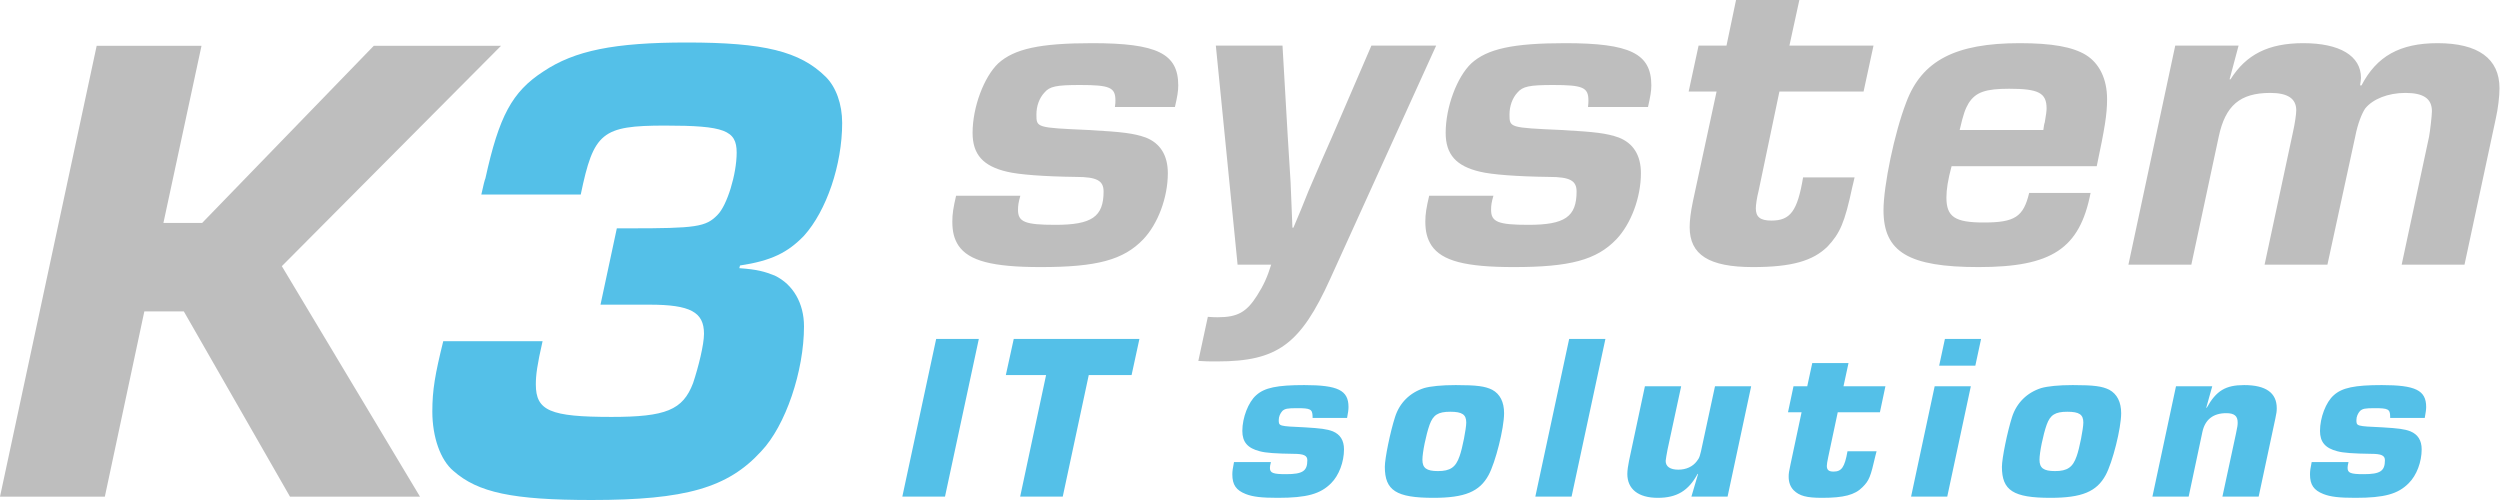
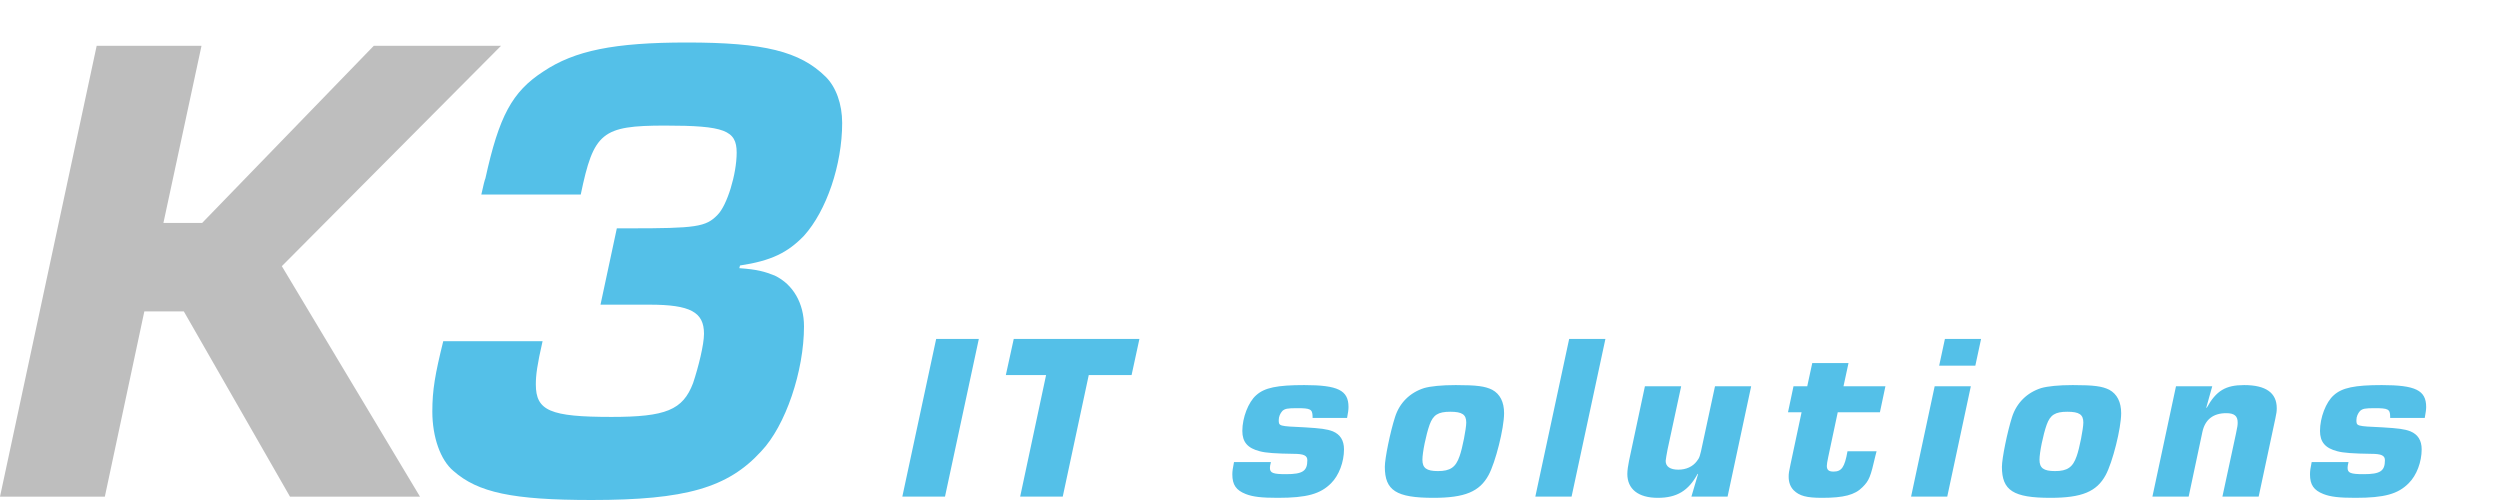
<svg xmlns="http://www.w3.org/2000/svg" version="1.2" baseProfile="tiny-ps" viewBox="0 0 300 60" width="300" height="60">
  <title>K3 system RGB-ai</title>
  <style>
		tspan { white-space:pre }
		.shp0 { fill: #54c0e8 } 
		.shp1 { fill: #bebebe } 
	</style>
  <g>
    <path class="shp0" d="M74.02 27.4L75.57 27.4C83.49 27.4 84.72 27.24 86.11 25.78C87.25 24.64 88.4 20.91 88.4 18.31C88.4 15.64 86.93 15.07 79.82 15.07C72.22 15.07 71.24 15.88 69.69 23.34L57.76 23.34C58.01 22.21 58.17 21.56 58.25 21.4C59.89 13.94 61.44 11.02 65.2 8.58C68.95 6.07 73.69 5.1 82.43 5.1C91.66 5.1 95.99 6.15 99.1 9.23C100.32 10.45 101.06 12.48 101.06 14.75C101.06 19.78 99.18 25.29 96.48 28.29C94.52 30.32 92.56 31.29 88.8 31.86L88.72 32.18C90.93 32.34 91.75 32.59 92.97 33.07C95.18 34.13 96.48 36.4 96.48 39.16C96.48 44.51 94.28 51.08 91.34 54.16C87.34 58.54 82.27 60 71 60C61.52 60 57.35 59.11 54.41 56.51C52.86 55.22 51.88 52.46 51.88 49.38C51.88 46.78 52.21 44.92 53.19 40.94L65.11 40.94C64.46 43.78 64.3 45 64.3 46.13C64.3 49.29 66.01 50.03 73.37 50.03C79.9 50.03 81.94 49.21 83.17 45.97C83.82 44.02 84.48 41.35 84.48 40.05C84.48 37.45 82.84 36.56 77.94 36.56L73.61 36.56L72.06 36.56L74.02 27.4Z" />
    <path class="shp1" d="M19.61 26.75L24.26 26.75L44.85 5.5L60.12 5.5L33.82 31.94L50.4 59.6L34.8 59.6L22.06 37.37L17.32 37.37L12.58 59.6L0 59.6L11.6 5.5L24.18 5.5L19.61 26.75Z" />
-     <path fill-rule="evenodd" class="shp1" d="M268.63 5.47L267.55 9.52L267.66 9.52C269.54 6.54 272.2 5.18 276.4 5.18C280.77 5.18 283.32 6.7 283.32 9.35C283.32 9.52 283.26 9.91 283.21 10.25L283.38 10.25C285.19 6.76 287.97 5.18 292.51 5.18C297.39 5.18 299.94 7.04 299.94 10.59C299.94 11.55 299.77 13.01 299.49 14.25L295.74 31.76L288.2 31.76L291.49 16.39C291.6 15.83 291.83 13.86 291.83 13.35C291.83 11.83 290.81 11.15 288.65 11.15C286.55 11.15 284.74 11.89 283.83 13.01C283.43 13.58 282.92 14.87 282.64 16.33L279.29 31.76L271.75 31.76L275.15 15.88C275.38 14.87 275.55 13.69 275.55 13.24C275.55 11.83 274.53 11.15 272.43 11.15C268.8 11.15 267.04 12.67 266.25 16.39L262.96 31.76L255.41 31.76L261.03 5.47L268.63 5.47ZM250.87 23.15C249.56 29.85 246.22 32.05 237.43 32.05C229.03 32.05 226.02 30.24 226.02 25.23C226.02 22.3 227.33 15.94 228.75 12.28C230.62 7.27 234.65 5.18 242.36 5.18C246.27 5.18 248.71 5.63 250.3 6.59C251.95 7.61 252.85 9.52 252.85 11.89C252.85 13.74 252.57 15.38 251.61 19.94L234.19 19.94C233.74 21.63 233.57 22.75 233.57 23.71C233.57 26.02 234.59 26.7 238.05 26.7C241.79 26.7 242.81 26.02 243.5 23.15L250.87 23.15ZM245.2 15.6C245.25 15.21 245.31 14.81 245.37 14.7C245.54 13.74 245.59 13.29 245.59 13.01C245.59 11.15 244.63 10.65 241.11 10.65C238.28 10.65 237.09 11.04 236.23 12.39C235.84 13.07 235.61 13.63 235.16 15.6L245.2 15.6ZM223.63 10.98L213.53 10.98L211.04 22.87C210.81 23.77 210.7 24.61 210.7 25.01C210.7 26.02 211.21 26.47 212.57 26.47C214.84 26.47 215.69 25.34 216.37 21.29L222.55 21.29C222.38 21.97 222.33 22.3 222.27 22.47C221.36 26.75 220.79 27.99 219.32 29.57C217.56 31.31 215.01 32.05 210.36 32.05C205.08 32.05 202.76 30.58 202.76 27.26C202.76 26.47 202.87 25.51 203.15 24.16L205.99 10.98L202.64 10.98L203.83 5.47L207.18 5.47L208.37 -0.22L215.97 -0.22L214.73 5.47L224.82 5.47L223.63 10.98ZM190.56 12.84C190.61 12.45 190.61 12.22 190.61 12.05C190.61 10.48 189.93 10.2 186.36 10.2C183.52 10.2 182.73 10.37 182.1 11.1C181.48 11.77 181.14 12.73 181.14 13.74C181.14 15.32 181.14 15.32 187.38 15.6C191.52 15.83 192.82 16 194.24 16.5C196 17.18 196.91 18.64 196.91 20.78C196.91 23.71 195.72 26.87 193.96 28.72C191.58 31.2 188.4 32.05 181.65 32.05C175.86 32.05 173.03 31.31 171.78 29.46C171.27 28.67 171.04 27.82 171.04 26.58C171.04 25.68 171.16 24.95 171.5 23.49L179.21 23.49C178.98 24.27 178.93 24.67 178.93 25.18C178.93 26.64 179.78 26.98 183.41 26.98C187.78 26.98 189.19 26.02 189.19 22.98C189.19 21.68 188.4 21.23 185.9 21.23C181.99 21.18 179.04 20.95 177.62 20.61C174.73 19.94 173.48 18.53 173.48 15.94C173.48 12.84 174.84 9.24 176.55 7.61C178.47 5.86 181.54 5.18 187.83 5.18C195.6 5.18 198.16 6.42 198.16 10.25C198.16 10.93 198.04 11.6 197.76 12.84L190.56 12.84ZM159.63 33.45C156.06 41.34 153.28 43.37 146.07 43.37C145.11 43.37 144.6 43.37 143.8 43.31L144.94 38.02C145.45 38.07 145.96 38.07 146.13 38.07C148.51 38.07 149.59 37.45 150.84 35.48C151.63 34.24 152.09 33.23 152.54 31.76L148.51 31.76L145.9 5.47L153.9 5.47L154.53 16.39L154.87 21.85L154.98 24.56L155.09 27.32L155.21 27.32C155.83 25.85 156.45 24.39 157.02 22.92L157.48 21.85C158.27 20 159.06 18.19 159.86 16.39L164.57 5.47L172.34 5.47L159.63 33.45ZM133.79 12.84C133.85 12.45 133.85 12.22 133.85 12.05C133.85 10.48 133.16 10.2 129.59 10.2C126.75 10.2 125.96 10.37 125.34 11.1C124.71 11.77 124.37 12.73 124.37 13.74C124.37 15.32 124.37 15.32 130.61 15.6C134.75 15.83 136.06 16 137.48 16.5C139.23 17.18 140.14 18.64 140.14 20.78C140.14 23.71 138.95 26.87 137.19 28.72C134.81 31.2 131.63 32.05 124.88 32.05C119.1 32.05 116.26 31.31 115.01 29.46C114.5 28.67 114.28 27.82 114.28 26.58C114.28 25.68 114.39 24.95 114.73 23.49L122.44 23.49C122.22 24.27 122.16 24.67 122.16 25.18C122.16 26.64 123.01 26.98 126.64 26.98C131.01 26.98 132.43 26.02 132.43 22.98C132.43 21.68 131.63 21.23 129.14 21.23C125.22 21.18 122.27 20.95 120.86 20.61C117.96 19.94 116.71 18.53 116.71 15.94C116.71 12.84 118.08 9.24 119.78 7.61C121.71 5.86 124.77 5.18 131.07 5.18C138.84 5.18 141.39 6.42 141.39 10.25C141.39 10.93 141.28 11.6 140.99 12.84L133.79 12.84Z" />
    <path fill-rule="evenodd" class="shp0" d="M286.82 50.15L286.82 49.95C286.8 49.1 286.57 48.98 284.97 48.98C283.8 48.98 283.51 49.04 283.2 49.32C282.94 49.61 282.77 50 282.77 50.4C282.77 51.14 282.77 51.14 285.88 51.28C287.82 51.4 288.51 51.48 289.25 51.76C290.14 52.13 290.6 52.84 290.6 53.92C290.6 55.43 290 57.04 289.05 57.98C287.77 59.28 286.14 59.74 282.65 59.74C280.71 59.74 279.65 59.62 278.8 59.28C277.66 58.83 277.2 58.18 277.2 56.93C277.2 56.53 277.25 56.16 277.4 55.45L281.82 55.45C281.74 55.82 281.71 55.96 281.71 56.14C281.71 56.76 282.08 56.9 283.65 56.9C285.62 56.9 286.19 56.53 286.19 55.23C286.19 54.66 285.77 54.46 284.54 54.46C282.42 54.43 281.2 54.35 280.48 54.15C279.03 53.78 278.4 53.04 278.4 51.71C278.4 50.12 279.11 48.25 280.05 47.43C281.05 46.52 282.57 46.21 285.82 46.21C289.85 46.21 291.14 46.83 291.14 48.84C291.14 49.18 291.08 49.52 290.97 50.15L286.82 50.15ZM265.47 46.35L264.75 48.93L264.81 48.93C265.95 46.88 267.07 46.21 269.3 46.21C271.9 46.21 273.21 47.14 273.21 48.98C273.21 49.35 273.18 49.58 273.04 50.23L271.04 59.59L266.69 59.59L268.32 52.02C268.5 51.17 268.52 51 268.52 50.69C268.52 49.92 268.12 49.58 267.15 49.58C265.58 49.58 264.61 50.35 264.29 51.82L262.64 59.59L258.29 59.59L261.12 46.35L265.47 46.35ZM253.11 46.77C254.05 47.28 254.54 48.25 254.54 49.58C254.54 51.4 253.51 55.48 252.68 57.01C251.6 59 249.83 59.74 246.05 59.74C241.6 59.74 240.23 58.86 240.23 56.02C240.23 55 240.88 51.82 241.45 50.03C242 48.33 243.25 47.11 244.94 46.57C245.71 46.35 247.03 46.21 248.74 46.21C251.28 46.21 252.26 46.35 253.11 46.77ZM245.6 50.97C245.17 52.19 244.74 54.29 244.74 55.17C244.74 56.16 245.22 56.53 246.6 56.53C248.08 56.53 248.74 56.08 249.2 54.74C249.54 53.81 250 51.42 250 50.71C250 49.75 249.52 49.41 248.08 49.41C246.63 49.41 246.03 49.78 245.6 50.97ZM233.67 59.59L229.33 59.59L232.16 46.35L236.5 46.35L233.67 59.59ZM237.04 43.88L232.7 43.88L233.39 40.67L237.73 40.67L237.04 43.88ZM225.59 49.47L220.53 49.47L219.39 54.83C219.27 55.34 219.22 55.77 219.22 55.91C219.22 56.39 219.45 56.59 220.02 56.59C220.99 56.59 221.36 56.08 221.7 54.15L225.19 54.15C225.13 54.38 225.07 54.6 225.05 54.69C224.47 57.21 224.3 57.67 223.5 58.46C222.59 59.39 221.25 59.74 218.65 59.74C216.79 59.74 215.93 59.51 215.24 58.83C214.85 58.43 214.64 57.89 214.64 57.21C214.64 56.82 214.67 56.59 214.87 55.68L216.19 49.47L214.56 49.47L215.22 46.35L216.87 46.35L217.47 43.57L221.82 43.57L221.22 46.35L226.25 46.35L225.59 49.47ZM207.31 59.59L202.97 59.59L203.77 56.87L203.71 56.87C202.62 58.89 201.22 59.74 198.94 59.74C196.59 59.74 195.28 58.69 195.28 56.87C195.28 56.45 195.37 55.85 195.48 55.31L197.39 46.35L201.74 46.35L200.11 53.92C200.02 54.38 199.88 55.17 199.88 55.31C199.88 55.99 200.42 56.36 201.4 56.36C202.34 56.36 203.14 55.99 203.62 55.34C203.94 54.94 204 54.77 204.31 53.27L205.8 46.35L210.14 46.35L207.31 59.59ZM188.59 59.59L184.24 59.59L188.3 40.67L192.65 40.67L188.59 59.59ZM179.06 46.77C180.01 47.28 180.49 48.25 180.49 49.58C180.49 51.4 179.46 55.48 178.63 57.01C177.55 59 175.78 59.74 172.01 59.74C167.55 59.74 166.18 58.86 166.18 56.02C166.18 55 166.83 51.82 167.41 50.03C167.95 48.33 169.2 47.11 170.89 46.57C171.66 46.35 172.98 46.21 174.69 46.21C177.23 46.21 178.21 46.35 179.06 46.77ZM171.55 50.97C171.12 52.19 170.69 54.29 170.69 55.17C170.69 56.16 171.17 56.53 172.55 56.53C174.03 56.53 174.69 56.08 175.15 54.74C175.49 53.81 175.95 51.42 175.95 50.71C175.95 49.75 175.47 49.41 174.03 49.41C172.58 49.41 171.98 49.78 171.55 50.97ZM157.51 50.15L157.51 49.95C157.48 49.1 157.25 48.98 155.65 48.98C154.48 48.98 154.19 49.04 153.88 49.32C153.62 49.61 153.45 50 153.45 50.4C153.45 51.14 153.45 51.14 156.57 51.28C158.51 51.4 159.19 51.48 159.94 51.76C160.82 52.13 161.28 52.84 161.28 53.92C161.28 55.43 160.68 57.04 159.74 57.98C158.45 59.28 156.82 59.74 153.34 59.74C151.39 59.74 150.34 59.62 149.48 59.28C148.34 58.83 147.88 58.18 147.88 56.93C147.88 56.53 147.94 56.16 148.08 55.45L152.51 55.45C152.42 55.82 152.39 55.96 152.39 56.14C152.39 56.76 152.76 56.9 154.33 56.9C156.31 56.9 156.88 56.53 156.88 55.23C156.88 54.66 156.45 54.46 155.22 54.46C153.11 54.43 151.88 54.35 151.17 54.15C149.71 53.78 149.08 53.04 149.08 51.71C149.08 50.12 149.8 48.25 150.74 47.43C151.74 46.52 153.25 46.21 156.51 46.21C160.54 46.21 161.82 46.83 161.82 48.84C161.82 49.18 161.77 49.52 161.65 50.15L157.51 50.15ZM127.53 59.59L122.42 59.59L125.53 45.01L120.7 45.01L121.65 40.67L136.73 40.67L135.79 45.01L130.65 45.01L127.53 59.59ZM113.4 59.59L108.28 59.59L112.34 40.67L117.46 40.67L113.4 59.59Z" />
  </g>
</svg>